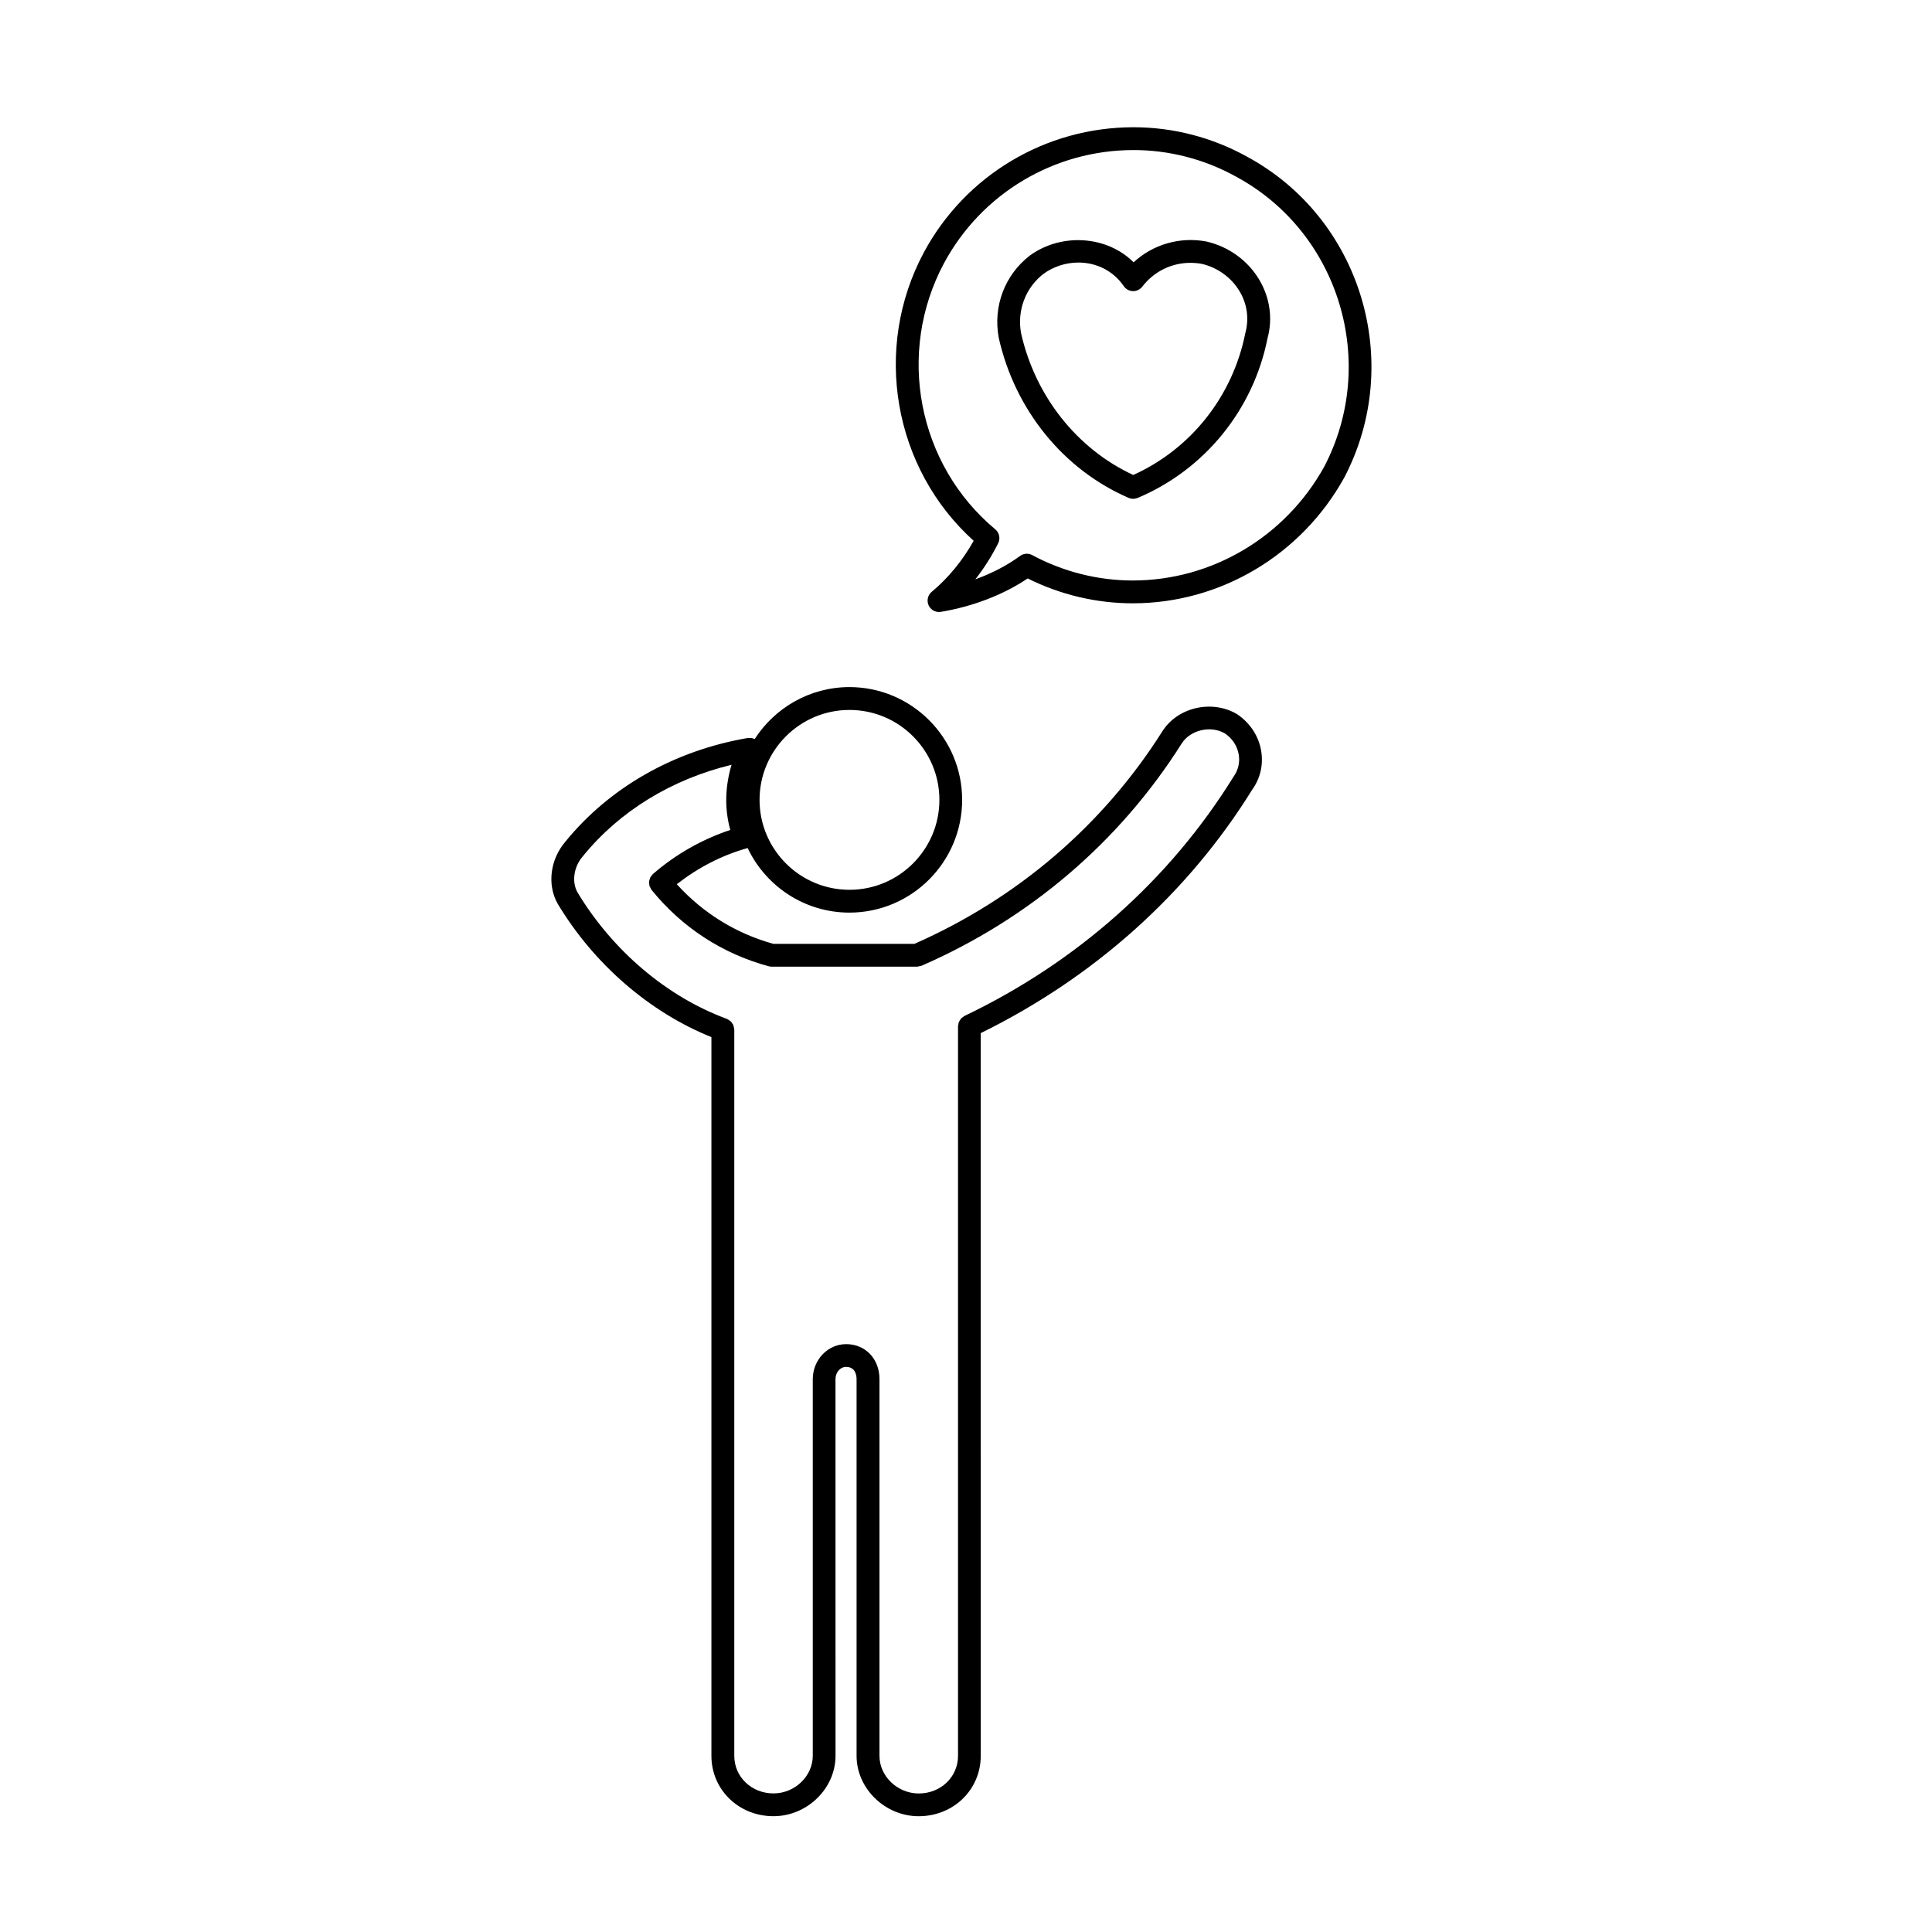
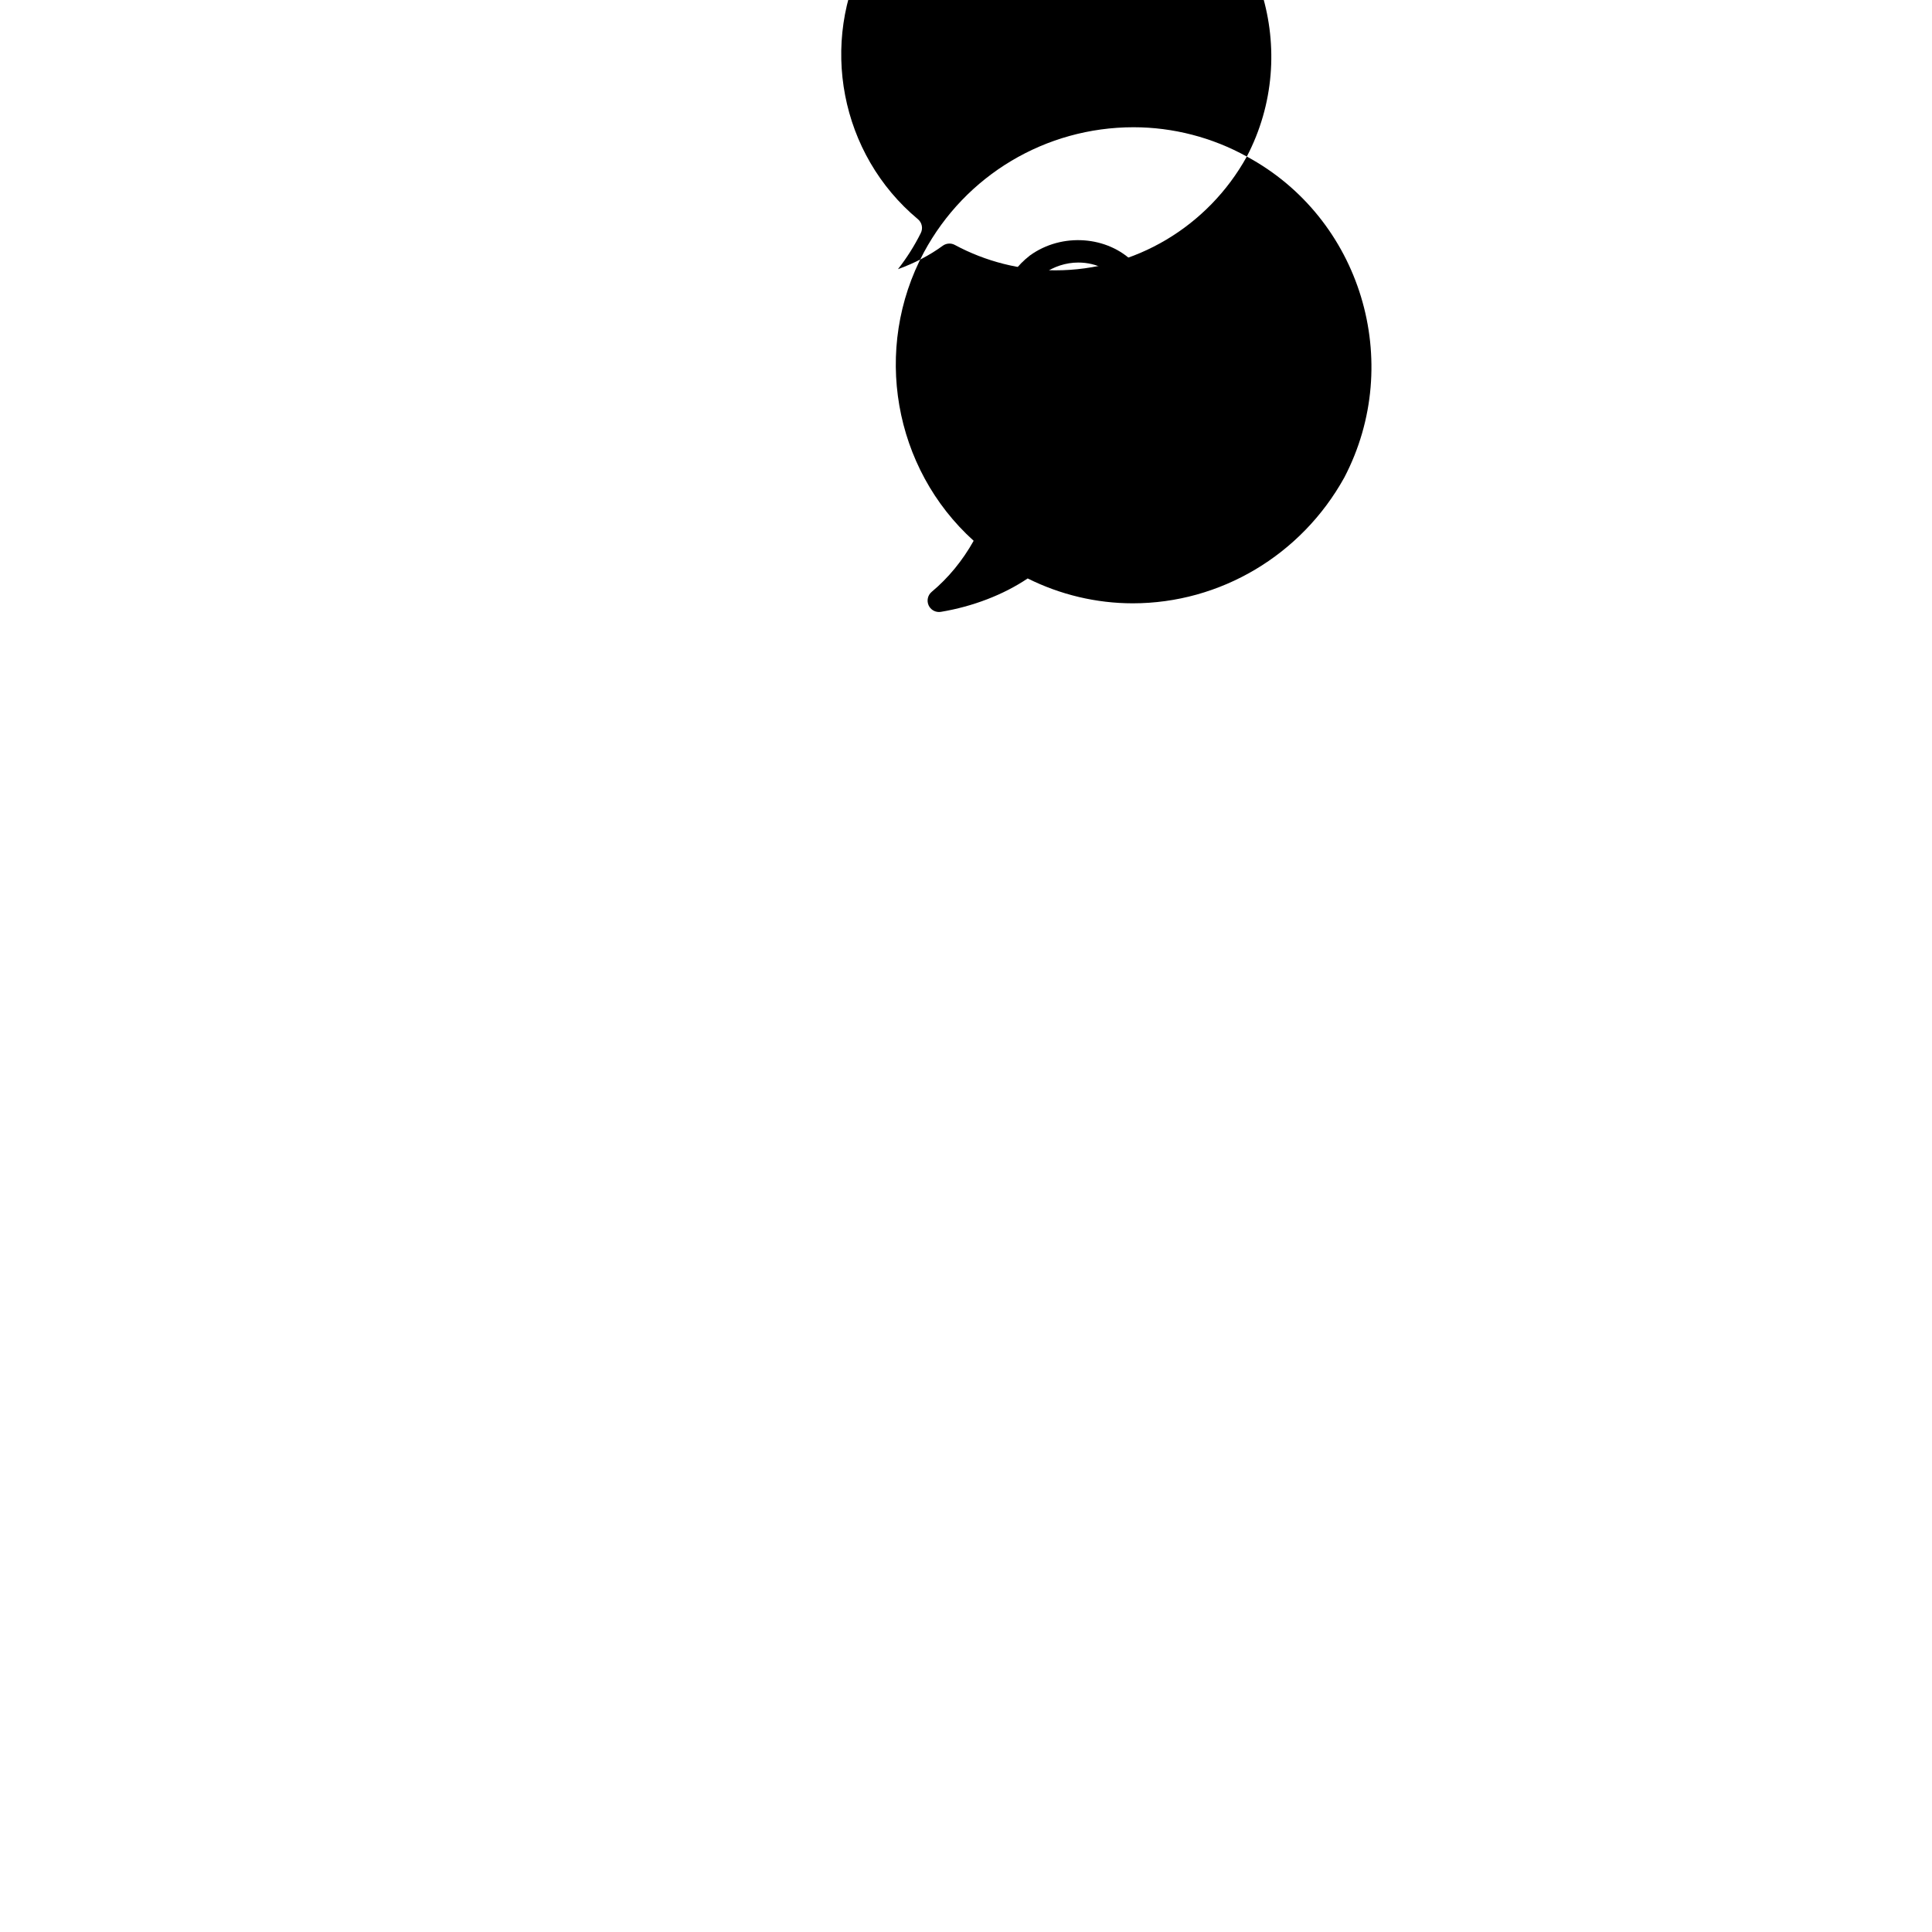
<svg xmlns="http://www.w3.org/2000/svg" fill="#000000" width="800px" height="800px" version="1.1" viewBox="144 144 512 512">
  <g>
-     <path d="m344.02 339.83c-0.086-0.039-0.176-0.039-0.266-0.07-0.195-0.07-0.387-0.133-0.598-0.16-0.207-0.031-0.398-0.031-0.598-0.02-0.117 0.004-0.227-0.031-0.348-0.012-19.473 3.32-36.621 13.055-48.309 27.398h-0.004l-0.004 0.004c-0.02 0.023-0.047 0.051-0.07 0.074-0.012 0.016-0.016 0.035-0.023 0.051-3.981 4.644-4.836 11.324-2.062 16.309 0.004 0.012 0.02 0.016 0.023 0.023 0.012 0.016 0.012 0.039 0.02 0.055 9.621 16.043 24.398 28.781 40.75 35.363v190.46c0 8.973 7.227 16.008 16.445 16.008 8.918 0 16.449-7.332 16.449-16.008l-0.012-99.812c0-1.789 1.254-3.246 2.797-3.246 2.519 0 2.793 2.266 2.793 3.246v99.816c0 8.676 7.535 16.008 16.461 16.008 9.219 0 16.445-7.031 16.445-16.008l-0.004-99.816v-91.707c30.016-14.738 54.93-37.039 71.938-64.512 2.188-3.008 3.023-6.727 2.352-10.465-0.691-3.844-2.973-7.301-6.414-9.586-6.648-3.883-15.695-1.793-19.738 4.574-15.703 24.863-38.426 44.32-65.711 56.332h-37.359c-9.93-2.734-18.707-8.184-25.613-15.805 5.672-4.418 11.949-7.684 18.777-9.582 4.801 10.098 15.07 17.109 26.973 17.109 16.473 0 29.871-13.406 29.871-29.883 0-16.473-13.402-29.883-29.871-29.883-10.516 0.012-19.766 5.492-25.09 13.742zm3.727 60.242c0.262 0.07 0.523 0.102 0.781 0.102h0.004 38.496 0.016c0.176 0 0.348-0.074 0.523-0.105 0.223-0.039 0.453-0.051 0.648-0.141h0.016c28.641-12.48 52.477-32.844 68.926-58.887 2.312-3.633 7.719-4.848 11.438-2.684 1.953 1.301 3.254 3.266 3.664 5.527 0.379 2.102-0.082 4.18-1.414 6.031-16.848 27.207-41.484 49.102-71.25 63.32-0.137 0.066-0.227 0.18-0.348 0.262-0.191 0.125-0.383 0.242-0.535 0.406-0.133 0.137-0.211 0.309-0.312 0.469-0.105 0.168-0.227 0.316-0.301 0.508-0.082 0.203-0.098 0.418-0.125 0.637-0.023 0.156-0.09 0.293-0.09 0.453v193.36c0 5.582-4.57 9.957-10.398 9.957-5.648 0-10.414-4.555-10.414-9.957v-99.832c0-5.379-3.719-9.289-8.836-9.289-4.875 0-8.844 4.168-8.844 9.289v99.816c0 5.394-4.766 9.957-10.402 9.957-5.828 0-10.398-4.367-10.398-9.957v-192.47c0-0.023-0.012-0.047-0.012-0.07-0.004-0.23-0.082-0.441-0.137-0.664-0.039-0.16-0.051-0.332-0.121-0.492-0.074-0.168-0.203-0.301-0.309-0.453-0.117-0.168-0.207-0.348-0.352-0.488-0.109-0.109-0.262-0.172-0.395-0.266-0.195-0.137-0.379-0.281-0.605-0.367-0.02-0.012-0.035-0.031-0.055-0.039-15.855-5.836-30.277-18.07-39.594-33.57-1.543-2.797-0.941-6.781 1.43-9.492 0.012-0.016 0.016-0.031 0.023-0.047 0.012-0.016 0.031-0.02 0.047-0.035 9.688-11.926 23.527-20.359 39.359-24.184-1.742 5.773-1.891 11.758-0.336 17.262-7.438 2.492-14.312 6.34-20.418 11.613-0.004 0.004-0.012 0.004-0.02 0.012-0.004 0.004-0.004 0.012-0.012 0.016-0.02 0.02-0.047 0.035-0.066 0.051-0.141 0.125-0.215 0.289-0.332 0.43-0.125 0.156-0.281 0.301-0.367 0.48-0.09 0.176-0.117 0.367-0.172 0.559-0.051 0.188-0.133 0.363-0.145 0.555-0.016 0.188 0.031 0.371 0.051 0.562 0.02 0.195 0.012 0.395 0.07 0.586 0.055 0.188 0.176 0.344 0.273 0.52 0.09 0.168 0.137 0.348 0.262 0.5 0.02 0.023 0.039 0.047 0.059 0.07 0 0 0 0.004 0.004 0.004s0.004 0 0.004 0.004c8.031 9.902 18.758 16.875 31.02 20.176zm45.203-44.098c0 13.141-10.691 23.832-23.824 23.832-13.145 0-23.836-10.691-23.836-23.832 0-13.141 10.691-23.832 23.836-23.832 13.137 0 23.824 10.691 23.824 23.832z" />
    <path d="m463.66 207.99c-7.012-1.305-14.168 0.797-19.242 5.531-6.914-6.969-18.969-7.957-27.469-1.824-6.66 5.133-9.84 13.461-8.266 21.855 4.293 19.086 17.16 34.934 34.426 42.395 0.383 0.168 0.789 0.246 1.199 0.246 0.398 0 0.797-0.082 1.176-0.238 17.758-7.477 30.641-23.355 34.414-42.273 1.441-5.285 0.645-10.836-2.231-15.633-3.039-5.059-8.102-8.719-14.008-10.059zm10.359 24.309c-3.344 16.723-14.398 30.676-29.699 37.574-14.898-6.902-25.965-20.879-29.719-37.535-1.129-6.039 1.184-12.113 5.961-15.789 2.656-1.914 5.926-2.973 9.199-2.973 4.938 0 9.332 2.281 12.055 6.258 0.543 0.801 1.445 1.285 2.414 1.316 0.898 0.047 1.891-0.414 2.481-1.18 3.09-4.016 7.742-6.316 12.762-6.316 1.023 0 2.051 0.098 2.961 0.262 4.191 0.953 7.863 3.598 10.055 7.254 2.016 3.363 2.578 7.25 1.531 11.129z" />
-     <path d="m474.42 185.49c-9.176-5.086-19.559-7.769-30.023-7.769-23.262 0-44.551 12.699-55.559 33.16-13.672 25.512-8.07 57.246 13.191 76.434-2.922 5.231-6.731 9.871-11.117 13.527-1.047 0.871-1.379 2.344-0.816 3.582 0.5 1.09 1.582 1.762 2.746 1.762 0.168 0 0.328-0.016 0.5-0.039 8.488-1.414 16.582-4.535 23.004-8.852 8.637 4.312 18.211 6.59 27.836 6.59 23.195 0 44.672-12.746 56.07-33.332 16.008-30.613 4.406-68.777-25.832-85.062zm20.508 82.195c-10.297 18.594-29.746 30.152-50.742 30.152-9.25 0-18.461-2.328-26.637-6.731-0.449-0.242-0.941-0.363-1.43-0.363-0.629 0-1.258 0.195-1.785 0.586-3.414 2.504-7.457 4.609-11.859 6.203 2.312-2.949 4.359-6.172 6.055-9.578 0.629-1.254 0.312-2.777-0.766-3.672-20.586-17.156-26.305-46.82-13.586-70.543 9.949-18.484 29.195-29.973 50.234-29.973 9.441 0 18.812 2.422 27.129 7.031 27.352 14.734 37.84 49.258 23.387 76.887z" />
+     <path d="m474.42 185.49c-9.176-5.086-19.559-7.769-30.023-7.769-23.262 0-44.551 12.699-55.559 33.16-13.672 25.512-8.07 57.246 13.191 76.434-2.922 5.231-6.731 9.871-11.117 13.527-1.047 0.871-1.379 2.344-0.816 3.582 0.5 1.09 1.582 1.762 2.746 1.762 0.168 0 0.328-0.016 0.5-0.039 8.488-1.414 16.582-4.535 23.004-8.852 8.637 4.312 18.211 6.59 27.836 6.59 23.195 0 44.672-12.746 56.07-33.332 16.008-30.613 4.406-68.777-25.832-85.062zc-10.297 18.594-29.746 30.152-50.742 30.152-9.25 0-18.461-2.328-26.637-6.731-0.449-0.242-0.941-0.363-1.43-0.363-0.629 0-1.258 0.195-1.785 0.586-3.414 2.504-7.457 4.609-11.859 6.203 2.312-2.949 4.359-6.172 6.055-9.578 0.629-1.254 0.312-2.777-0.766-3.672-20.586-17.156-26.305-46.82-13.586-70.543 9.949-18.484 29.195-29.973 50.234-29.973 9.441 0 18.812 2.422 27.129 7.031 27.352 14.734 37.84 49.258 23.387 76.887z" />
  </g>
</svg>